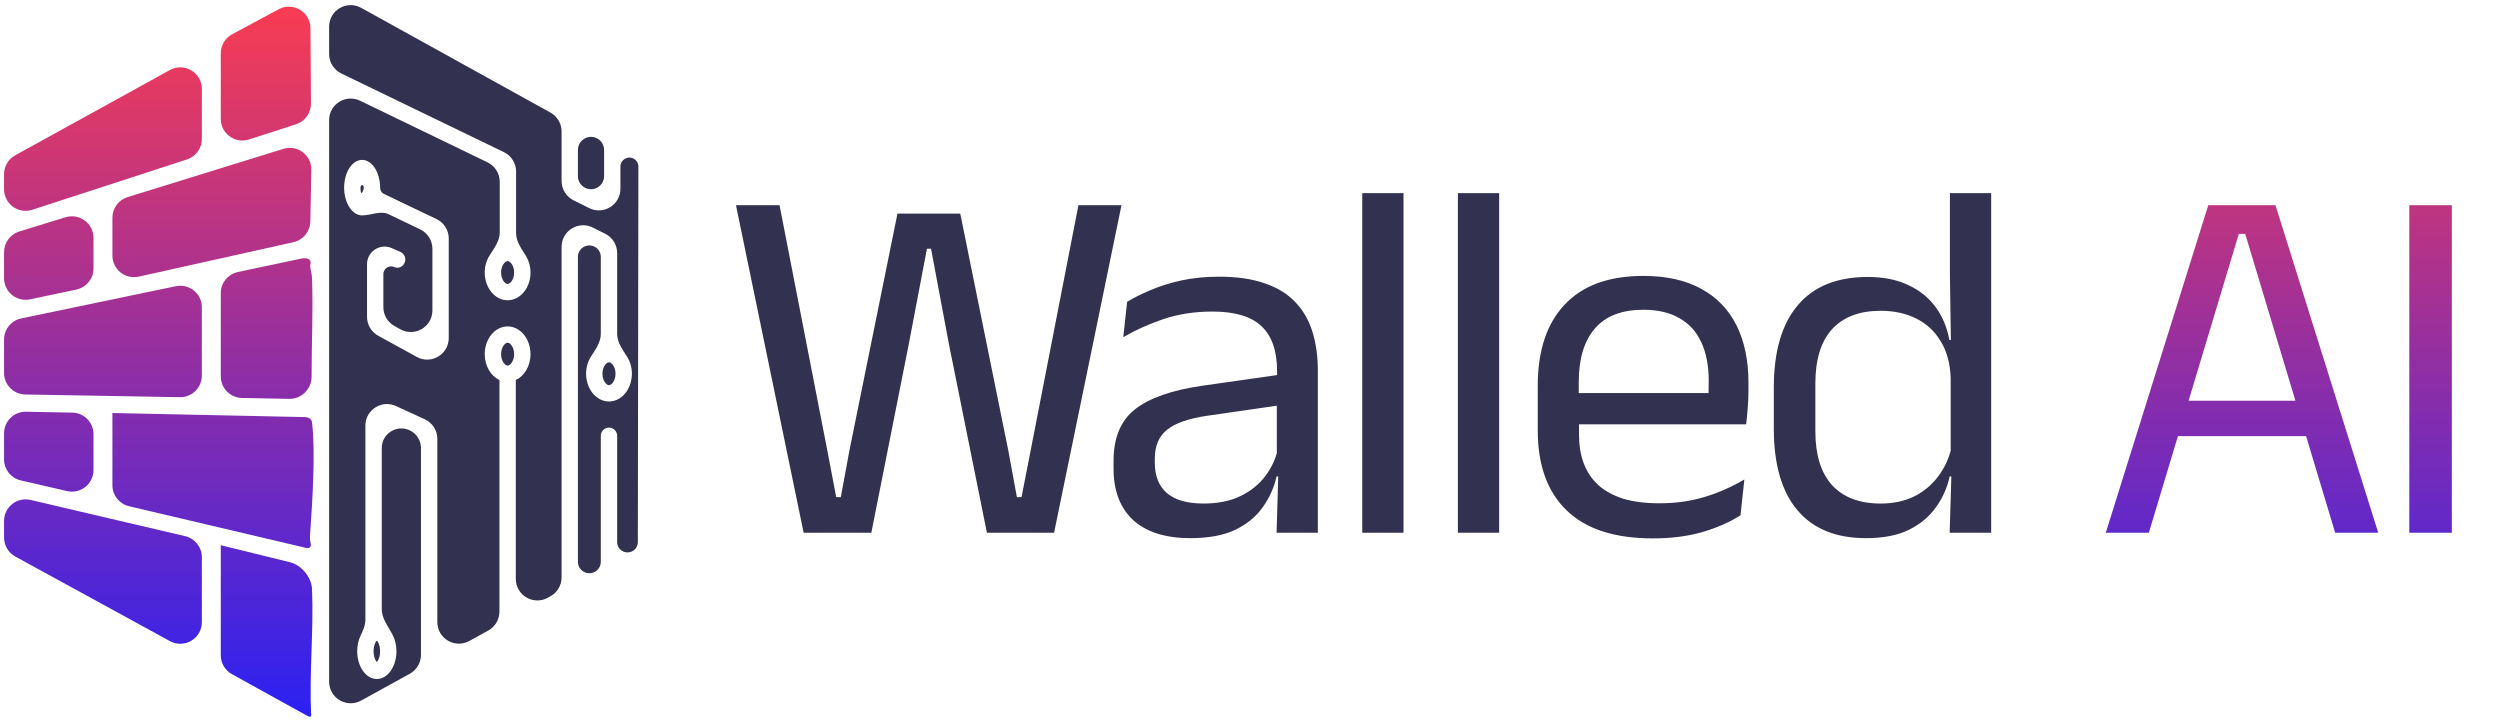
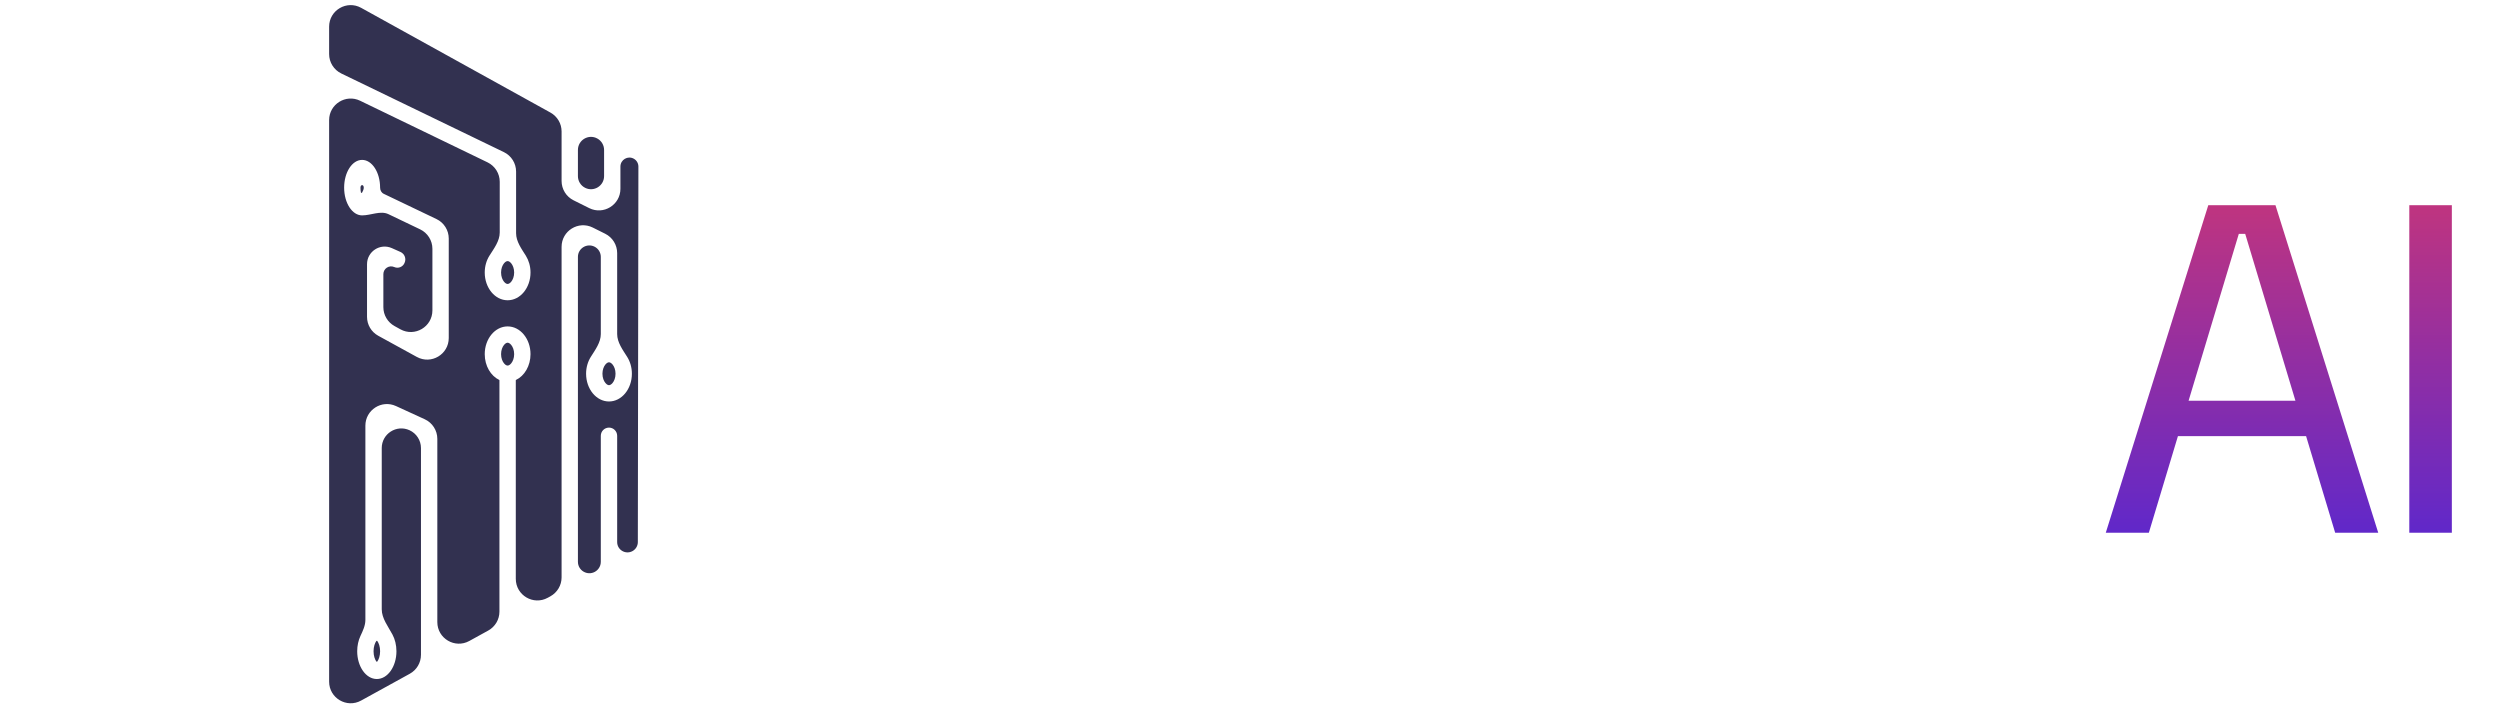
<svg xmlns="http://www.w3.org/2000/svg" width="142" height="41" viewBox="0 0 142 41" fill="none">
-   <path d="M16.477 31.936C17.121 32.094 17.694 32.789 17.723 33.452C17.824 35.818 17.556 38.297 17.673 40.623C17.68 40.789 17.495 40.682 17.35 40.602L13.173 38.292C12.782 38.077 12.54 37.666 12.54 37.22V30.97C12.54 30.969 12.54 30.969 12.54 30.969C12.541 30.968 12.541 30.968 12.542 30.968L16.477 31.936ZM10.519 30.455C11.073 30.585 11.465 31.079 11.465 31.648V35.339C11.465 36.27 10.468 36.861 9.651 36.415L0.868 31.611C0.475 31.396 0.23 30.983 0.23 30.535V29.589C0.23 28.799 0.967 28.216 1.736 28.396L10.519 30.455ZM17.304 23.69C17.514 23.694 17.697 23.783 17.723 23.991C17.93 25.682 17.739 28.587 17.614 30.332C17.601 30.516 17.602 30.703 17.652 30.881C17.667 30.934 17.664 30.992 17.637 31.041C17.596 31.114 17.512 31.151 17.43 31.132L7.329 28.753C6.776 28.623 6.385 28.129 6.385 27.56V23.46C6.385 23.46 6.385 23.459 6.386 23.459L17.304 23.69ZM4.109 23.436C4.776 23.449 5.311 23.994 5.311 24.662V26.698C5.311 27.486 4.578 28.07 3.81 27.893L1.181 27.287C0.625 27.159 0.23 26.663 0.23 26.093V24.611C0.23 23.925 0.794 23.372 1.48 23.386L4.109 23.436ZM17.11 14.687C17.408 14.623 17.715 14.707 17.634 15.001C17.624 15.04 17.617 15.079 17.62 15.12C17.636 15.346 17.714 15.546 17.723 15.799C17.79 17.656 17.697 19.529 17.698 21.39C17.699 22.091 17.13 22.668 16.429 22.655L13.742 22.604C13.075 22.591 12.54 22.047 12.54 21.379V16.65C12.54 16.071 12.945 15.572 13.511 15.451L17.11 14.687ZM11.465 21.334C11.465 22.02 10.903 22.572 10.218 22.56L1.435 22.407C0.766 22.395 0.23 21.85 0.23 21.182V19.286C0.23 18.705 0.638 18.204 1.206 18.086L9.989 16.256C10.75 16.097 11.465 16.678 11.465 17.456V21.334ZM5.311 15.248C5.311 15.827 4.905 16.327 4.338 16.447L1.709 17.002C0.947 17.163 0.23 16.582 0.23 15.803V14.319C0.23 13.781 0.582 13.306 1.096 13.148L3.725 12.34C4.513 12.098 5.311 12.687 5.311 13.511V15.248ZM17.626 12.584C17.615 13.149 17.219 13.633 16.668 13.756L7.877 15.714C7.111 15.884 6.385 15.302 6.385 14.518V12.366C6.385 11.829 6.735 11.354 7.248 11.195L16.096 8.455C16.895 8.207 17.701 8.814 17.684 9.649L17.626 12.584ZM11.465 7.891C11.465 8.421 11.123 8.892 10.619 9.056L1.835 11.915C1.043 12.173 0.23 11.583 0.23 10.75V9.894C0.23 9.448 0.473 9.036 0.864 8.821L9.648 3.979C10.464 3.528 11.465 4.119 11.465 5.052V7.891ZM17.663 5.884C17.667 6.419 17.324 6.894 16.814 7.059L14.142 7.922C13.351 8.177 12.54 7.587 12.54 6.755V3.027C12.54 2.576 12.788 2.161 13.185 1.947L15.827 0.527C16.64 0.09 17.626 0.674 17.633 1.598L17.663 5.884Z" fill="url(#paint0_linear_2767_1215)" />
  <path d="M31.265 6.394C31.655 6.61 31.898 7.02 31.898 7.466V10.279C31.898 10.743 32.16 11.168 32.575 11.376L33.468 11.821C34.282 12.227 35.24 11.635 35.24 10.724V9.46C35.24 9.072 35.658 8.825 35.998 9.014C36.161 9.104 36.261 9.275 36.261 9.461L36.229 30.79C36.229 31.003 36.112 31.2 35.925 31.303C35.533 31.518 35.055 31.235 35.055 30.789V24.753C35.055 24.496 34.847 24.288 34.591 24.288C34.334 24.288 34.126 24.496 34.126 24.753V31.91C34.126 32.146 33.997 32.364 33.79 32.479C33.356 32.717 32.826 32.404 32.826 31.91V14.591C32.826 14.108 33.334 13.795 33.767 14.01C33.987 14.12 34.126 14.345 34.126 14.591V18.974C34.126 19.451 33.809 19.871 33.555 20.275C33.389 20.54 33.29 20.87 33.29 21.228C33.29 22.099 33.873 22.804 34.591 22.804C35.309 22.804 35.891 22.099 35.891 21.228C35.891 20.87 35.792 20.54 35.626 20.275C35.372 19.871 35.055 19.451 35.055 18.974V14.375C35.055 13.91 34.792 13.486 34.377 13.278L33.67 12.925C32.855 12.519 31.898 13.111 31.898 14.022V32.796C31.898 33.243 31.654 33.654 31.263 33.87L31.114 33.952C30.297 34.402 29.297 33.811 29.297 32.878V21.6C29.297 21.592 29.3 21.584 29.307 21.581C29.79 21.351 30.133 20.783 30.133 20.116C30.133 19.245 29.551 18.54 28.833 18.54C28.115 18.54 27.533 19.245 27.533 20.116C27.533 20.782 27.875 21.35 28.357 21.581C28.364 21.584 28.368 21.592 28.368 21.6V34.74C28.368 35.187 28.125 35.598 27.734 35.814L26.657 36.407C25.84 36.857 24.84 36.266 24.84 35.334V24.927C24.84 24.448 24.56 24.013 24.125 23.813L22.49 23.063C21.678 22.691 20.754 23.284 20.754 24.177V35.21C20.754 35.532 20.61 35.833 20.473 36.124C20.357 36.373 20.289 36.67 20.289 36.991C20.289 37.861 20.788 38.568 21.403 38.568C22.019 38.568 22.518 37.861 22.518 36.991C22.517 36.634 22.434 36.306 22.292 36.042C22.049 35.588 21.683 35.124 21.683 34.609V25.45C21.683 24.638 22.523 24.099 23.261 24.437C23.657 24.619 23.911 25.014 23.911 25.45V37.195C23.911 37.642 23.668 38.053 23.277 38.269L20.511 39.792C19.694 40.242 18.694 39.651 18.694 38.718V6.824C18.694 5.92 19.64 5.327 20.453 5.721L27.693 9.222C28.116 9.427 28.385 9.856 28.385 10.326V13.205C28.385 13.689 28.058 14.114 27.8 14.523C27.633 14.788 27.533 15.119 27.533 15.479C27.533 16.35 28.115 17.055 28.833 17.055C29.551 17.055 30.133 16.35 30.133 15.479C30.133 15.123 30.035 14.794 29.871 14.53C29.622 14.132 29.314 13.716 29.314 13.246V9.745C29.313 9.275 29.045 8.846 28.622 8.641L19.386 4.174C18.963 3.969 18.694 3.541 18.694 3.071V1.517C18.694 0.583 19.696 -0.007 20.513 0.445L31.265 6.394ZM21.433 36.412C21.511 36.523 21.59 36.724 21.59 36.991C21.59 37.258 21.511 37.46 21.433 37.571C21.418 37.592 21.389 37.592 21.374 37.571C21.296 37.46 21.218 37.257 21.218 36.991C21.218 36.725 21.296 36.523 21.374 36.412C21.389 36.391 21.418 36.391 21.433 36.412ZM34.591 20.579C34.628 20.579 34.704 20.595 34.793 20.703C34.884 20.813 34.962 20.996 34.962 21.228C34.962 21.461 34.884 21.644 34.793 21.753C34.704 21.861 34.628 21.877 34.591 21.878C34.554 21.878 34.477 21.861 34.388 21.753C34.297 21.644 34.219 21.461 34.219 21.228C34.219 20.996 34.297 20.813 34.388 20.703C34.477 20.595 34.554 20.579 34.591 20.579ZM28.833 19.466C28.87 19.466 28.946 19.483 29.035 19.59C29.126 19.7 29.204 19.883 29.204 20.116C29.204 20.348 29.126 20.53 29.035 20.64C28.946 20.748 28.87 20.764 28.833 20.764C28.796 20.764 28.719 20.748 28.63 20.64C28.539 20.53 28.461 20.348 28.461 20.116C28.461 19.884 28.539 19.7 28.63 19.59C28.719 19.482 28.796 19.466 28.833 19.466ZM20.568 9.082C20.004 9.082 19.547 9.787 19.547 10.658C19.547 11.528 20.004 12.234 20.568 12.234C21.069 12.234 21.613 11.949 22.064 12.165L23.864 13.027C24.29 13.231 24.561 13.661 24.561 14.132V17.631C24.56 18.563 23.562 19.154 22.745 18.706L22.411 18.521C22.019 18.306 21.775 17.894 21.775 17.447V15.57C21.776 15.252 22.102 15.04 22.393 15.168C22.614 15.267 22.874 15.167 22.973 14.946L22.982 14.923C23.087 14.689 22.98 14.415 22.746 14.311L22.254 14.092C21.592 13.799 20.847 14.284 20.847 15.008V17.996C20.847 18.443 21.09 18.855 21.482 19.07L23.674 20.273C24.491 20.722 25.489 20.131 25.489 19.199V13.548C25.489 13.077 25.218 12.647 24.793 12.443L21.797 11.009C21.664 10.945 21.59 10.805 21.59 10.658C21.59 9.787 21.132 9.082 20.568 9.082ZM28.833 14.831C28.87 14.831 28.946 14.846 29.035 14.954C29.126 15.064 29.204 15.247 29.204 15.479C29.204 15.712 29.126 15.895 29.035 16.005C28.946 16.112 28.87 16.128 28.833 16.128C28.796 16.128 28.719 16.113 28.63 16.005C28.539 15.895 28.461 15.711 28.461 15.479C28.461 15.247 28.539 15.064 28.63 14.954C28.719 14.846 28.796 14.831 28.833 14.831ZM20.475 10.658C20.475 10.466 20.661 10.466 20.661 10.658C20.661 10.663 20.661 10.668 20.661 10.672C20.66 10.766 20.609 10.85 20.568 10.935C20.555 10.964 20.506 10.964 20.5 10.933C20.484 10.851 20.475 10.759 20.475 10.658ZM33.928 7.868C34.165 7.999 34.312 8.247 34.312 8.518V10.005C34.311 10.556 33.731 10.916 33.237 10.669C32.985 10.544 32.826 10.286 32.826 10.005V8.518C32.826 7.952 33.433 7.594 33.928 7.868Z" fill="#323150" />
-   <path d="M49.491 30.261H45.647L41.803 11.654H44.278L46.986 25.558L47.496 28.237H47.758L48.253 25.558L50.976 12.134H54.543L57.265 25.558L57.76 28.237H58.023L58.547 25.558L61.255 11.654H63.701L59.871 30.261H56.057L53.902 19.56L52.883 14.129H52.65L51.616 19.56L49.491 30.261ZM74.853 30.261H72.509L72.611 26.81L72.523 26.446V21.919L72.538 21.089C72.538 19.933 72.242 19.079 71.65 18.526C71.067 17.973 70.14 17.696 68.869 17.696C67.85 17.696 66.913 17.842 66.059 18.133C65.214 18.424 64.462 18.764 63.802 19.152L64.02 17.143C64.389 16.92 64.826 16.701 65.331 16.488C65.845 16.265 66.428 16.08 67.078 15.934C67.738 15.789 68.461 15.716 69.247 15.716C70.266 15.716 71.13 15.842 71.839 16.095C72.557 16.337 73.135 16.692 73.571 17.157C74.018 17.623 74.343 18.186 74.547 18.846C74.751 19.506 74.853 20.244 74.853 21.059V30.261ZM67.617 30.567C66.209 30.567 65.127 30.227 64.37 29.548C63.623 28.858 63.249 27.878 63.249 26.607V26.184C63.249 24.874 63.652 23.898 64.457 23.258C65.273 22.608 66.564 22.156 68.33 21.904L72.829 21.263L72.96 22.981L68.621 23.607C67.534 23.763 66.758 24.03 66.292 24.408C65.826 24.777 65.593 25.325 65.593 26.053V26.286C65.593 27.034 65.821 27.606 66.277 28.004C66.743 28.402 67.437 28.601 68.359 28.601C69.174 28.601 69.873 28.46 70.456 28.179C71.038 27.898 71.509 27.519 71.868 27.043C72.227 26.568 72.47 26.039 72.596 25.456L72.96 27.058H72.509C72.373 27.679 72.115 28.257 71.737 28.791C71.368 29.324 70.849 29.756 70.179 30.086C69.509 30.407 68.655 30.567 67.617 30.567ZM79.72 30.261H77.376V10.97H79.72V30.261ZM85.152 30.261H82.808V10.97H85.152V30.261ZM93.881 30.581C91.717 30.581 90.086 30.052 88.989 28.994C87.892 27.936 87.344 26.422 87.344 24.452V21.919C87.344 19.919 87.853 18.381 88.873 17.303C89.892 16.216 91.382 15.672 93.342 15.672C94.662 15.672 95.764 15.92 96.647 16.415C97.531 16.9 98.195 17.594 98.642 18.497C99.088 19.4 99.312 20.477 99.312 21.729V22.253C99.312 22.564 99.297 22.875 99.268 23.185C99.249 23.496 99.219 23.802 99.181 24.102H97.011C97.031 23.637 97.04 23.195 97.04 22.777C97.05 22.36 97.055 21.977 97.055 21.627C97.055 20.763 96.914 20.035 96.633 19.443C96.361 18.842 95.948 18.385 95.395 18.075C94.852 17.755 94.167 17.594 93.342 17.594C92.119 17.594 91.202 17.949 90.591 18.657C89.979 19.366 89.673 20.38 89.673 21.7V23.054L89.688 23.345V24.699C89.688 25.291 89.775 25.825 89.95 26.301C90.125 26.776 90.397 27.189 90.765 27.538C91.144 27.878 91.62 28.14 92.192 28.325C92.775 28.499 93.464 28.587 94.26 28.587C95.182 28.587 96.041 28.465 96.837 28.223C97.633 27.98 98.38 27.65 99.079 27.233L98.86 29.271C98.23 29.669 97.497 29.989 96.662 30.232C95.827 30.465 94.9 30.581 93.881 30.581ZM98.686 24.102H88.582V22.326H98.686V24.102ZM105.995 30.567C104.286 30.567 102.986 30.038 102.093 28.98C101.2 27.922 100.753 26.378 100.753 24.35V22.006C100.753 19.968 101.204 18.415 102.107 17.347C103.01 16.269 104.34 15.731 106.096 15.731C106.97 15.731 107.727 15.881 108.368 16.182C109.008 16.473 109.528 16.886 109.926 17.42C110.324 17.953 110.59 18.584 110.726 19.312H111.498L110.799 21.482C110.77 20.647 110.581 19.948 110.231 19.385C109.892 18.812 109.426 18.381 108.834 18.089C108.251 17.798 107.581 17.653 106.824 17.653C105.621 17.653 104.699 18.002 104.058 18.701C103.427 19.4 103.112 20.428 103.112 21.787V24.495C103.112 25.835 103.427 26.854 104.058 27.553C104.699 28.252 105.621 28.601 106.824 28.601C107.543 28.601 108.178 28.465 108.732 28.194C109.285 27.912 109.741 27.529 110.1 27.043C110.469 26.548 110.721 25.99 110.857 25.369L111.44 27.058H110.741C110.605 27.698 110.343 28.286 109.955 28.82C109.576 29.354 109.062 29.78 108.411 30.101C107.771 30.411 106.965 30.567 105.995 30.567ZM113.099 30.261H110.741L110.843 26.825L110.799 26.068V20.128L110.814 19.633L110.755 15.6V10.97H113.099V30.261Z" fill="#323150" />
  <path d="M122.054 30.261H119.608L125.431 11.654H129.246L135.084 30.261H132.638L127.528 13.285H127.164L122.054 30.261ZM131.575 24.772H123.102V22.763H131.575V24.772ZM139.265 11.654V30.261H136.848V11.654H139.265Z" fill="url(#paint1_linear_2767_1215)" />
  <defs>
    <linearGradient id="paint0_linear_2767_1215" x1="9.022" y1="0.379" x2="9.022" y2="40.711" gradientUnits="userSpaceOnUse">
      <stop stop-color="#F93C52" />
      <stop offset="1" stop-color="#2B21F3" />
    </linearGradient>
    <linearGradient id="paint1_linear_2767_1215" x1="91.234" y1="0.261" x2="91.234" y2="40.739" gradientUnits="userSpaceOnUse">
      <stop stop-color="#F93C52" />
      <stop offset="1" stop-color="#2B21F3" />
    </linearGradient>
  </defs>
</svg>